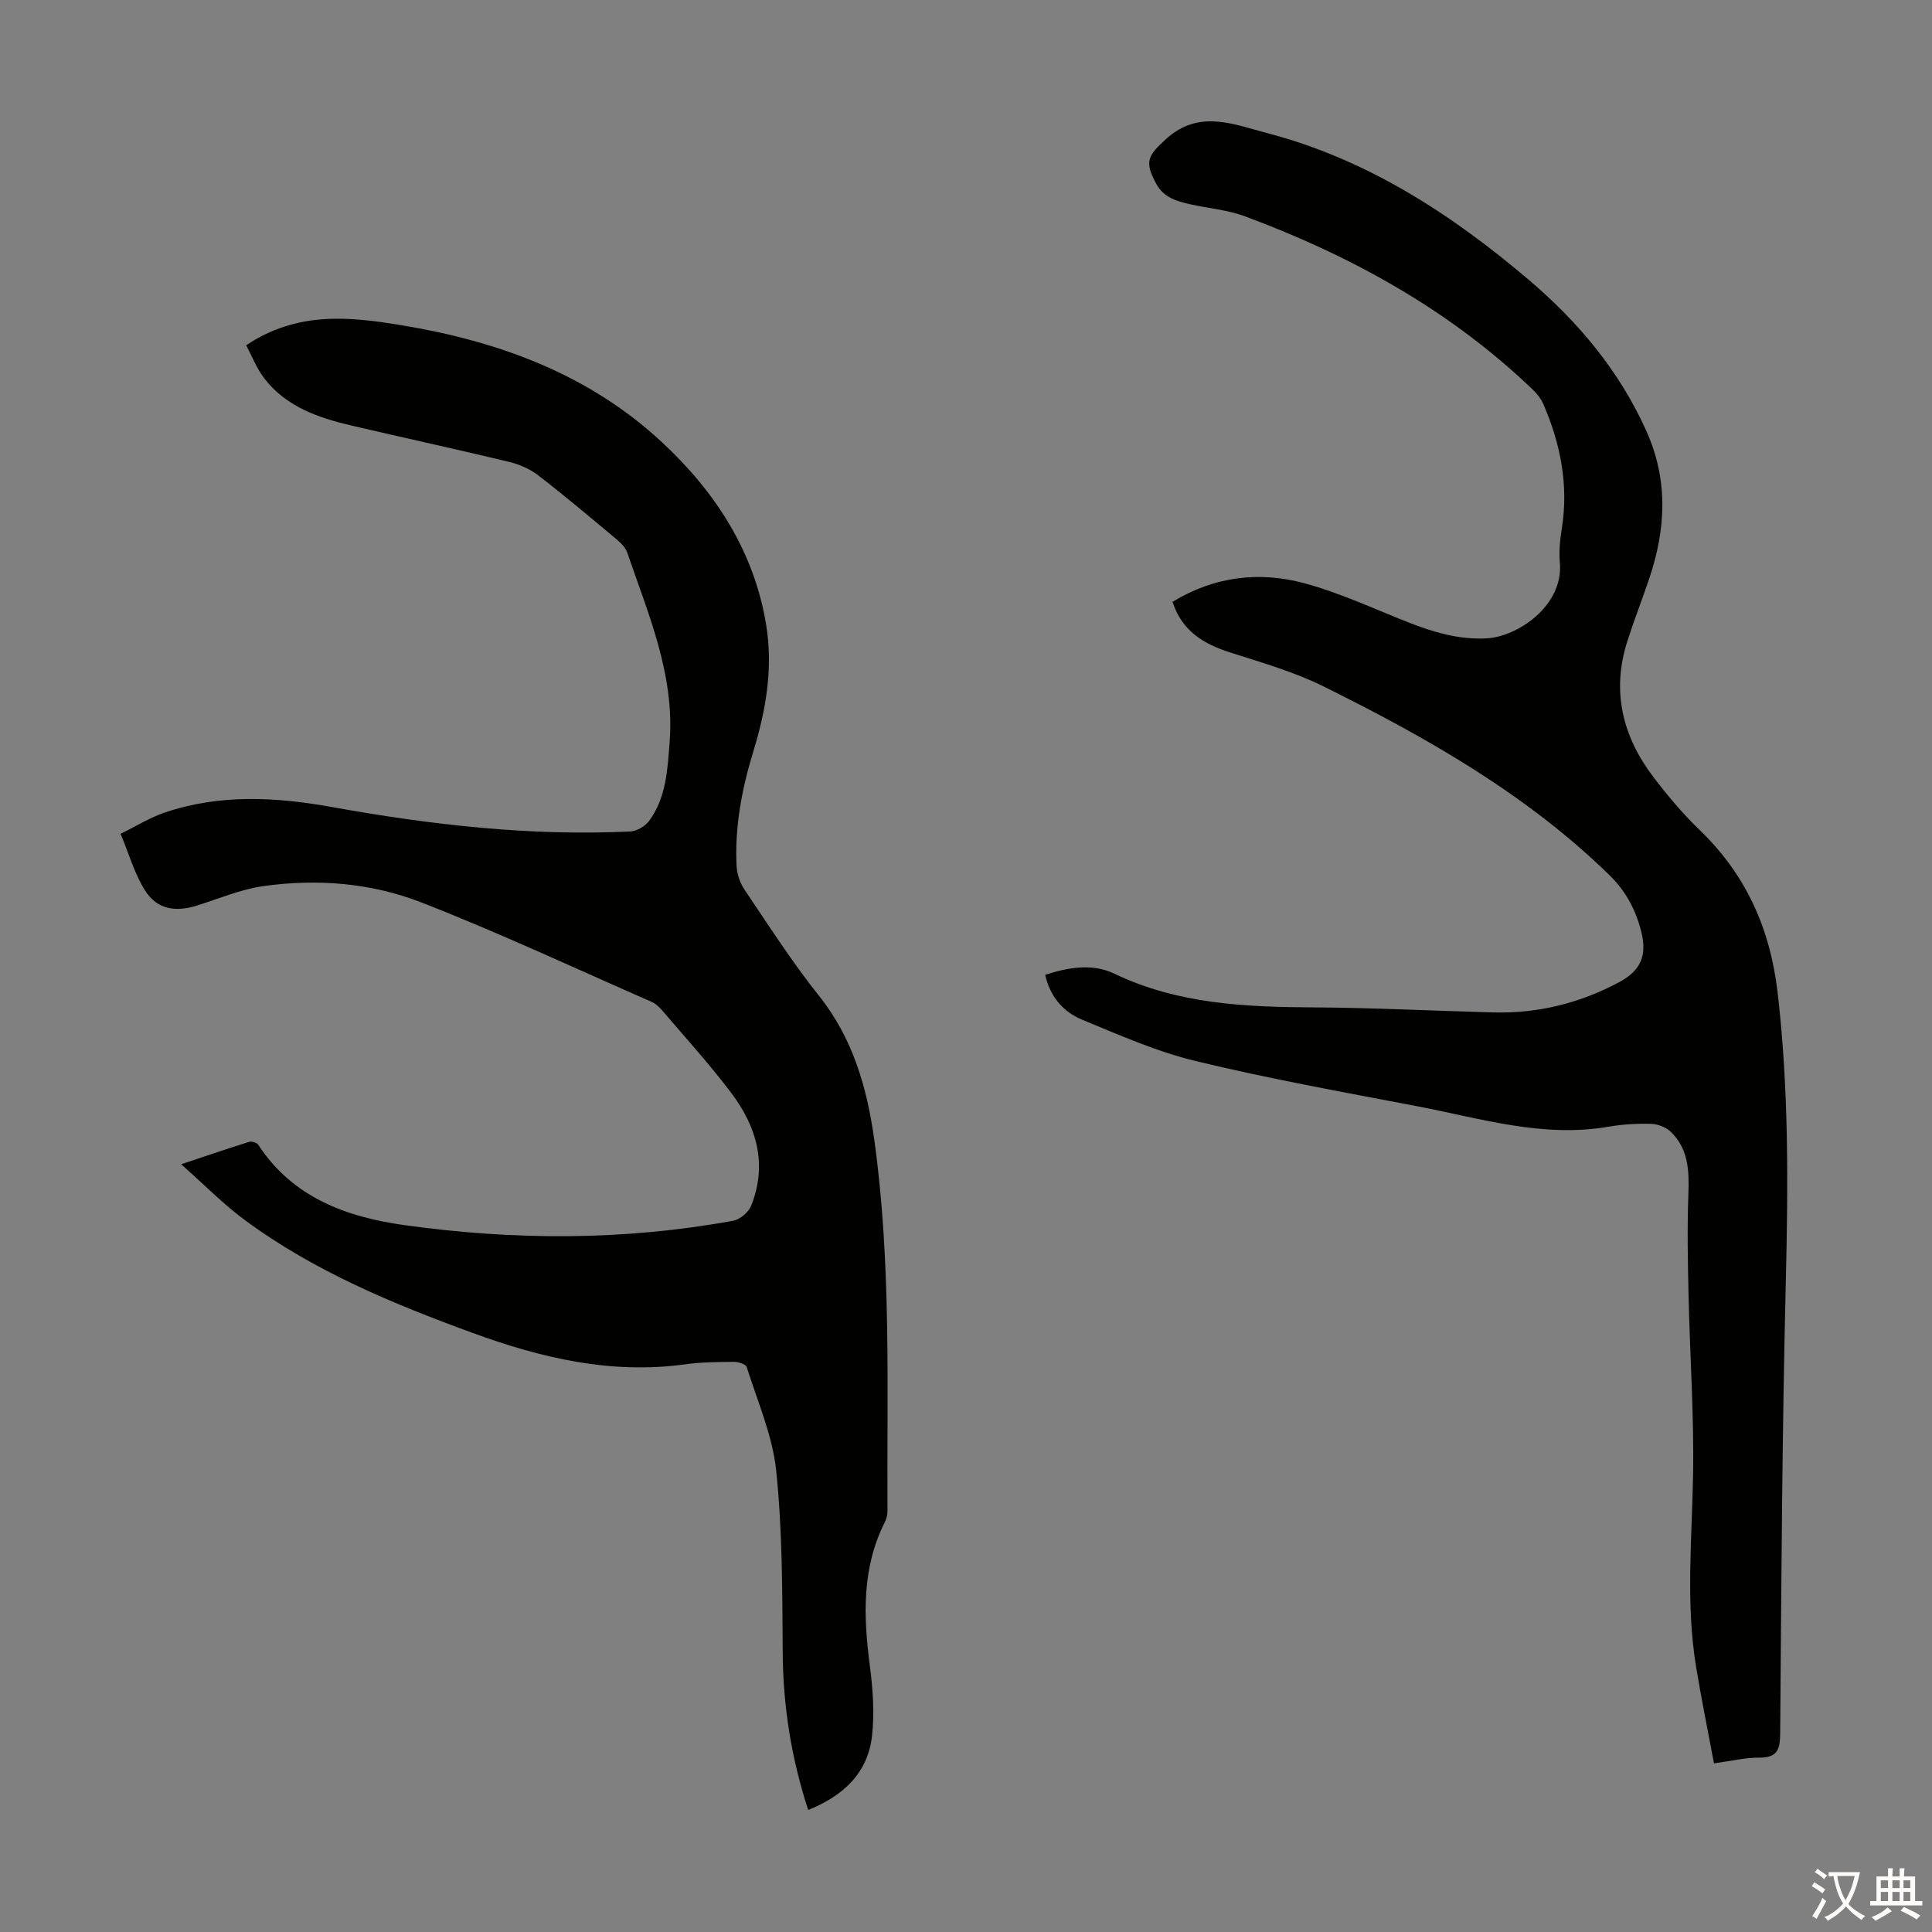
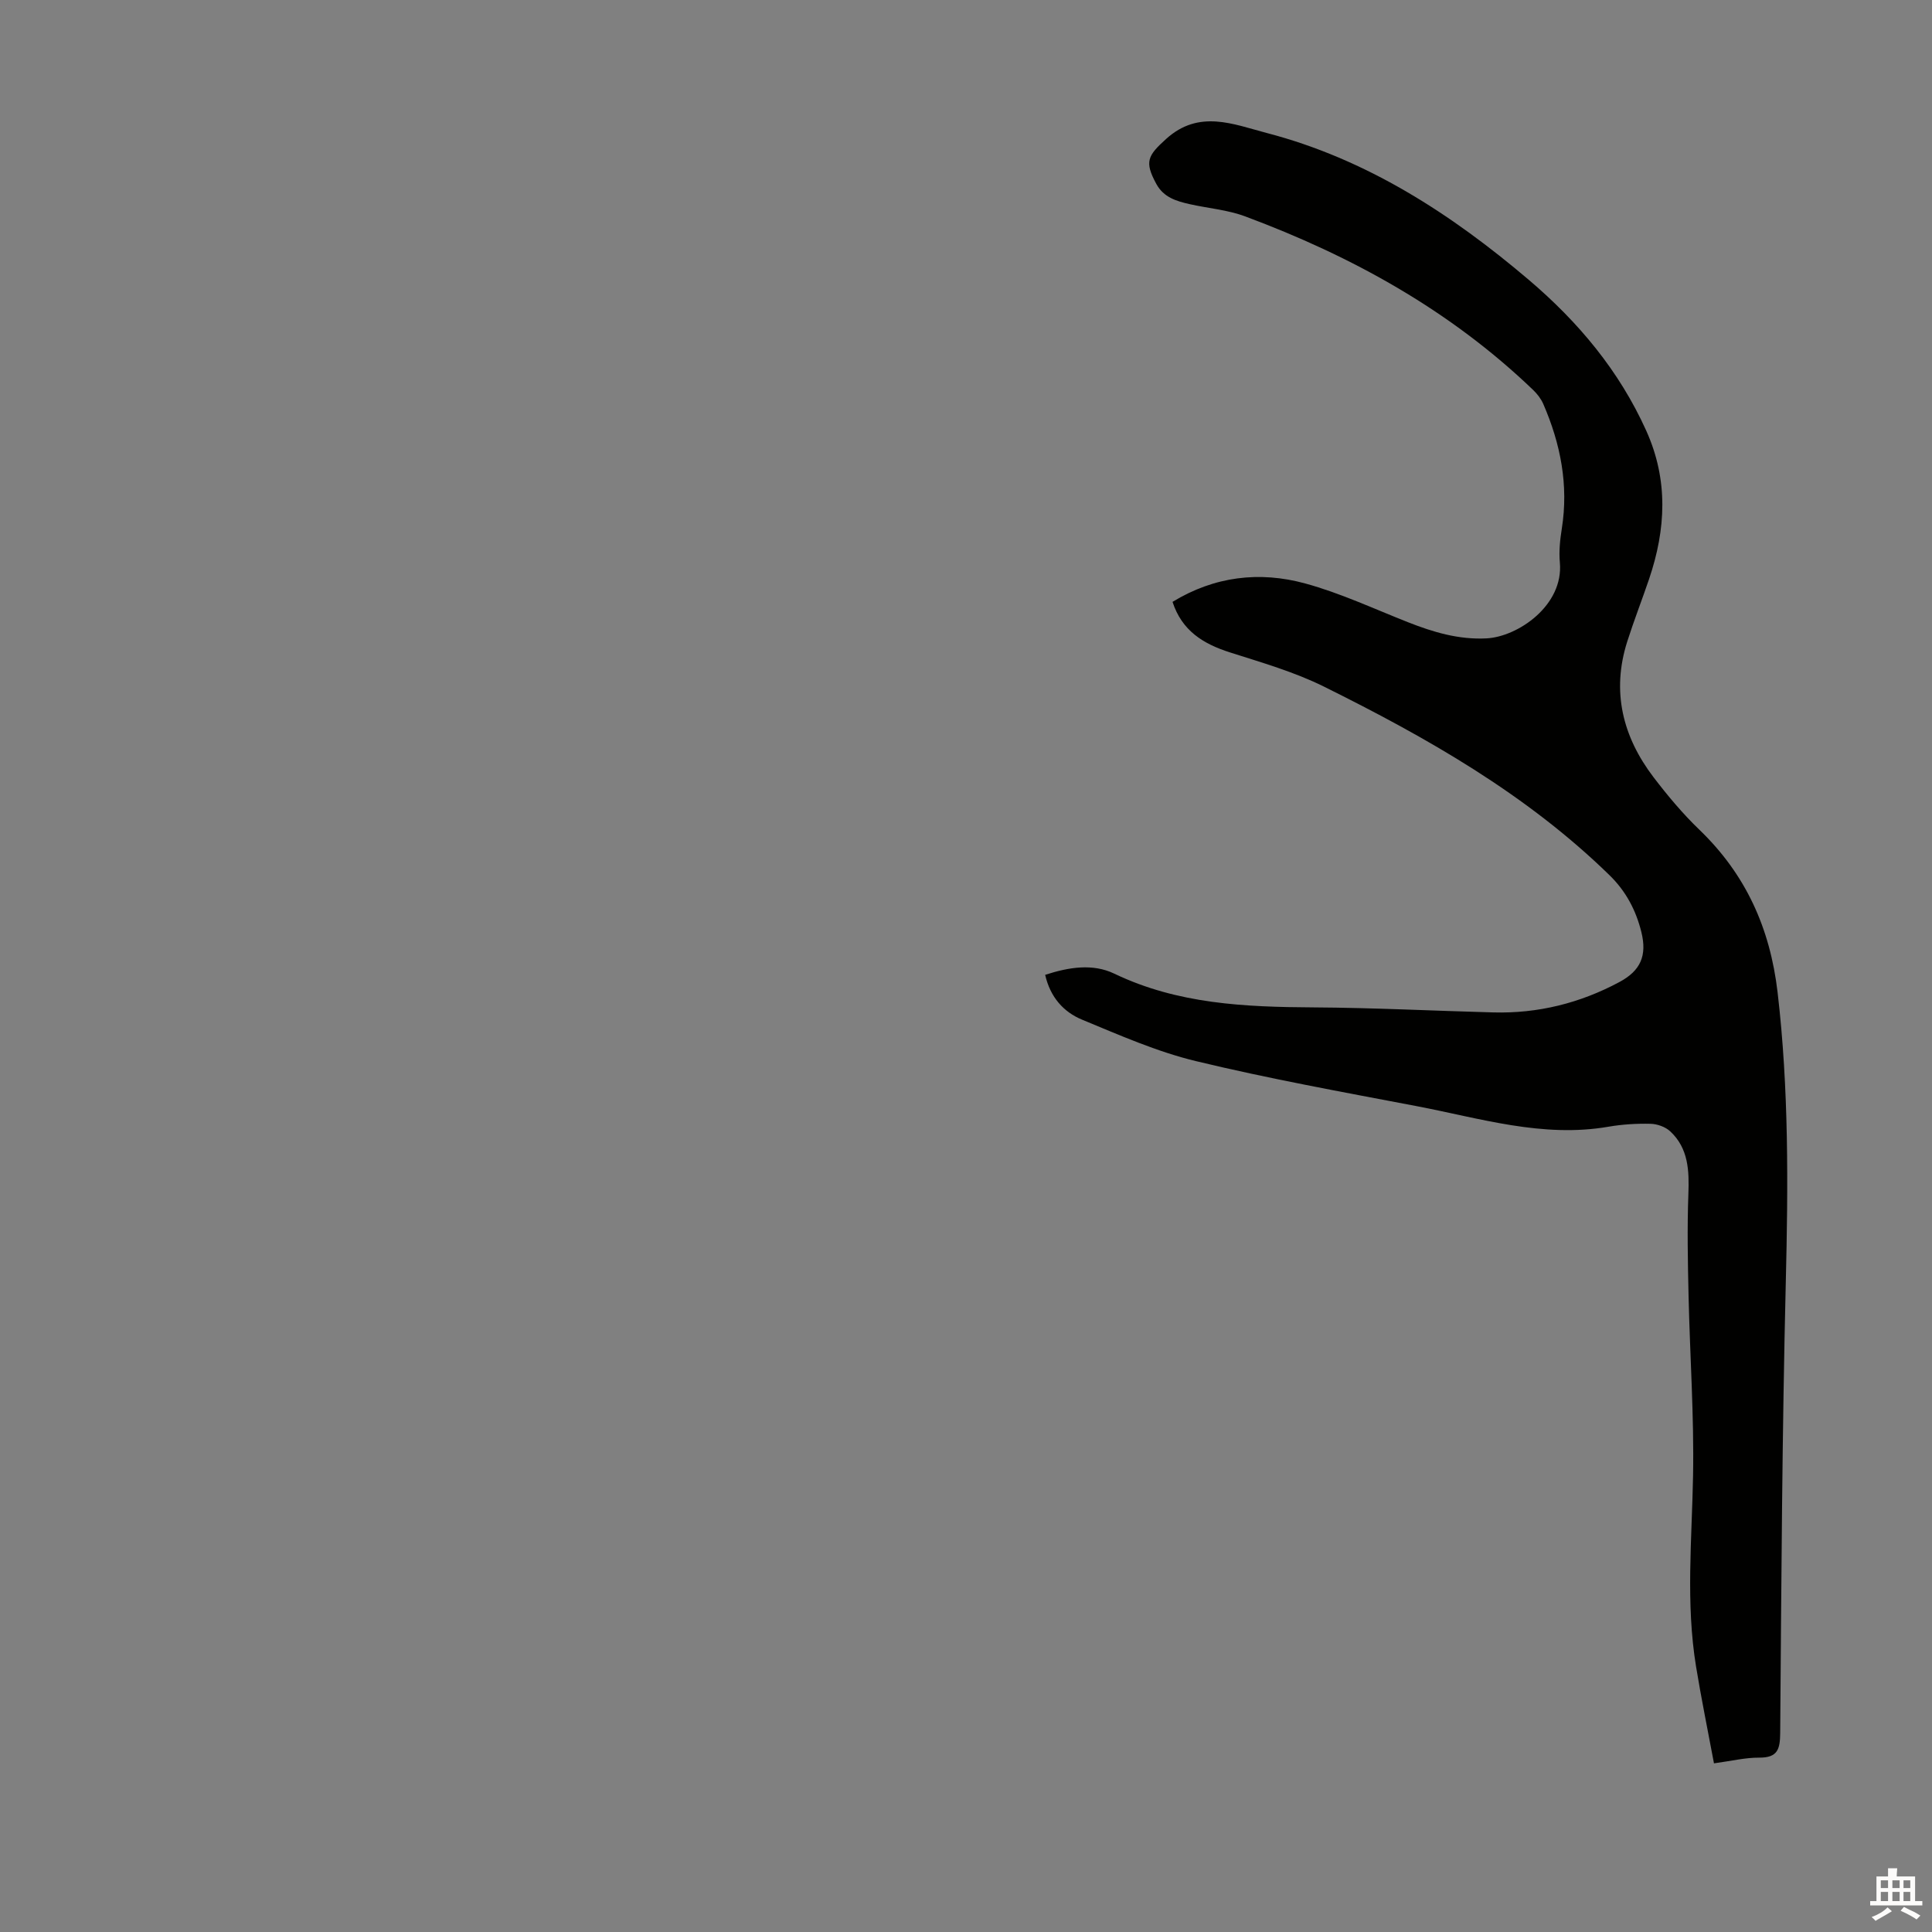
<svg xmlns="http://www.w3.org/2000/svg" enable-background="new 0 0 400 400" viewBox="0 0 400 400">
  <rect x="0" y="0" width="400" height="400" fill="#808080" stroke="none" />
-   <path d="m50.97 71.48c10.55-7.05 21.32-5.94 32.13-4.15 20.12 3.32 38.79 10.12 53.97 24.24 11.03 10.26 19.05 22.57 21.55 37.76 1.46 8.88 0 17.6-2.63 26.16-2.37 7.74-3.9 15.64-3.49 23.78.08 1.66.69 3.51 1.62 4.89 5.01 7.42 9.85 15 15.42 21.98 7.09 8.87 9.99 19.16 11.49 29.98 3.54 25.49 2.58 51.17 2.71 76.79 0 .75-.21 1.56-.55 2.24-4.76 9.46-4.44 19.4-3.12 29.54.63 4.83 1.01 9.83.48 14.65-.85 7.73-5.91 12.45-13.22 15.4-3.51-10.75-5.21-21.53-5.28-32.68-.08-12.52-.06-25.1-1.34-37.52-.75-7.32-3.88-14.4-6.12-21.53-.19-.59-1.76-1.07-2.69-1.06-3.35.04-6.74.06-10.05.52-15.32 2.11-29.81-1.31-44.02-6.51-16.52-6.04-32.75-12.76-47.03-23.27-4.53-3.33-8.5-7.41-13.29-11.64 5.37-1.79 9.69-3.28 14.05-4.63.54-.17 1.62.14 1.91.59 7.12 10.92 18.25 14.96 30.19 16.63 22.71 3.18 45.49 3.24 68.14-.9 1.41-.26 3.17-1.75 3.71-3.09 3.42-8.52 1.17-16.35-4.07-23.31-4.43-5.9-9.43-11.37-14.22-17-.64-.75-1.41-1.52-2.28-1.9-15.85-6.95-31.56-14.3-47.67-20.59-10.39-4.06-21.62-4.96-32.74-3.39-4.69.66-9.21 2.6-13.79 4.04-4.41 1.38-8.24.77-10.68-3.09-2.26-3.57-3.43-7.83-5.09-11.78 3.08-1.5 6.03-3.36 9.25-4.44 11.35-3.81 22.9-3.19 34.5-1.1 20.42 3.67 40.96 6.05 61.75 5.06 1.37-.06 3.11-1.09 3.94-2.21 3.52-4.82 3.79-10.53 4.23-16.28 1.07-14.03-4.42-26.51-8.78-39.26-.37-1.07-1.36-2.03-2.27-2.79-5.32-4.45-10.63-8.93-16.12-13.17-1.71-1.32-3.88-2.28-5.98-2.79-10.86-2.62-21.79-4.99-32.67-7.53-6.95-1.63-13.64-3.92-18.18-9.88-1.56-2.09-2.53-4.61-3.67-6.76z" fill="#010100" />
  <path d="m216.39 201.83c4.91-1.6 9.86-2.38 14.3-.25 13.15 6.31 27.09 6.91 41.25 6.99 12.41.07 24.82.71 37.23 1.04 9.25.25 17.96-1.92 26.11-6.29 4.39-2.35 5.75-5.46 4.55-10.34-1.12-4.51-3.18-8.45-6.61-11.79-17.22-16.8-37.83-28.48-59.12-39.04-6.15-3.05-12.89-4.98-19.46-7.08-5.51-1.76-9.93-4.46-11.88-10.46 8.66-5.29 18.01-6.4 27.47-3.81 7.28 1.99 14.22 5.24 21.27 8.02 5.23 2.06 10.49 3.64 16.24 3.35 6.51-.32 16.03-6.83 15.21-15.72-.21-2.31.04-4.72.41-7.03 1.42-9.01-.26-17.54-3.84-25.78-.47-1.08-1.26-2.1-2.12-2.92-17.16-16.47-37.51-27.7-59.63-35.93-3.63-1.35-7.63-1.66-11.45-2.52-2.75-.62-5.39-1.39-6.91-4.18-2.52-4.63-1.79-5.87 2.02-9.32 6.81-6.17 13.94-3.04 20.82-1.24 20.68 5.39 38.17 16.73 54.26 30.4 10.25 8.71 18.73 18.82 24.33 31.25 4.61 10.23 4.07 20.4.59 30.69-1.47 4.33-3.14 8.6-4.53 12.96-3.28 10.32-.96 19.68 5.45 28.09 2.91 3.81 6.02 7.53 9.47 10.85 9.62 9.25 14.65 20.38 16.21 33.67 2.34 19.98 2.19 39.94 1.7 59.99-.76 31.11-.92 62.23-1.16 93.35-.03 3.39-.52 5.14-4.34 5.12-2.87-.02-5.74.69-9.37 1.18-1.26-6.75-2.62-13.37-3.71-20.03-2.15-13.14-.86-26.33-.62-39.53.22-12.39-.65-24.8-.93-37.2-.16-7.03-.3-14.07-.04-21.08.18-4.86.03-9.48-3.76-13.01-1-.93-2.69-1.53-4.07-1.56-2.89-.07-5.84.11-8.69.6-13.67 2.37-26.64-1.76-39.76-4.26-15.27-2.91-30.59-5.68-45.69-9.32-8.08-1.95-15.84-5.39-23.56-8.58-3.8-1.57-6.58-4.62-7.64-9.28z" fill="#010100" />
  <g fill="#fcfbfa">
-     <path d="m377.9 391.2c-.2.3-.4.5-.6.8-.7-.6-1.4-1-2.2-1.5.2-.3.4-.5.5-.8.6.4 1.4.8 2.3 1.5zm-1.8 6.1c-.2-.2-.5-.4-.9-.6.4-.6.8-1.2 1.2-1.9s.7-1.3.9-1.9c.3.3.5.5.8.7-.7 1.3-1.4 2.6-2 3.7zm2.2-9c-.3.3-.5.5-.6.8-.6-.6-1.3-1.1-2-1.5.3-.3.5-.5.6-.7.6.5 1.3.9 2 1.4zm.3.2v-.9h2 4.5c-.3 1.3-.6 2.5-1 3.6s-.9 2.1-1.4 3c.4.5 1 1 1.6 1.4s1.2.8 1.9 1.1c-.3.2-.5.4-.8.8-.4-.3-1-.7-1.6-1.2s-1.2-1.1-1.6-1.6c-.5.6-1.1 1.1-1.7 1.6s-1.4.9-2.1 1.4c-.1-.3-.3-.5-.7-.8.6-.2 1.2-.5 1.9-1s1.4-1.1 2-1.8c-.5-.8-.9-1.6-1.2-2.5s-.6-2-.8-3.2c-.4.1-.7.1-1 .1zm2.5 2.7c.3 1 .7 1.7 1 2.2.3-.5.6-1.1 1-2s.6-1.9.9-3h-3.2-.4c.1.9.3 1.8.7 2.8z" />
-     <path d="m396.5 388.5v1.5 3.6h1.5v.9c-.4 0-1 0-1.7 0h-7.9c-.5 0-.9 0-1.2 0v-.9h1.3v-3.5c0-.7 0-1.2 0-1.6h2.4c0-.8 0-1.4 0-1.7h1c0 .3-.1.8-.1 1.7h1.5c0-.8 0-1.4 0-1.7h1c0 .3-.1.9-.1 1.7zm-8.2 9.2c-.2-.3-.5-.5-.8-.8.8-.3 1.4-.6 1.9-.9s1-.7 1.4-1.1c.3.3.6.5.9.8-1.6 1-2.8 1.6-3.4 2zm2.6-6.8v-1.6h-1.5v1.6zm0 2.7v-1.9h-1.5v1.9zm2.4-2.7v-1.6h-1.5v1.6zm0 2.7v-1.9h-1.5v1.9zm.2 2 .7-.8c.4.2.9.5 1.6.8s1.3.7 1.8 1c-.3.3-.5.5-.8.8-.4-.3-1.5-1-3.3-1.8zm2-4.7v-1.6h-1.4v1.6zm0 2.7v-1.9h-1.4v1.9z" />
+     <path d="m396.5 388.5v1.5 3.6h1.5v.9c-.4 0-1 0-1.7 0h-7.9c-.5 0-.9 0-1.2 0v-.9h1.3v-3.5c0-.7 0-1.2 0-1.6h2.4c0-.8 0-1.4 0-1.7h1c0 .3-.1.8-.1 1.7c0-.8 0-1.4 0-1.7h1c0 .3-.1.9-.1 1.7zm-8.2 9.2c-.2-.3-.5-.5-.8-.8.8-.3 1.4-.6 1.9-.9s1-.7 1.4-1.1c.3.3.6.5.9.8-1.6 1-2.8 1.6-3.4 2zm2.6-6.8v-1.6h-1.5v1.6zm0 2.7v-1.9h-1.5v1.9zm2.4-2.7v-1.6h-1.5v1.6zm0 2.7v-1.9h-1.5v1.9zm.2 2 .7-.8c.4.2.9.5 1.6.8s1.3.7 1.8 1c-.3.3-.5.5-.8.8-.4-.3-1.5-1-3.3-1.8zm2-4.7v-1.6h-1.4v1.6zm0 2.7v-1.9h-1.4v1.9z" />
  </g>
</svg>